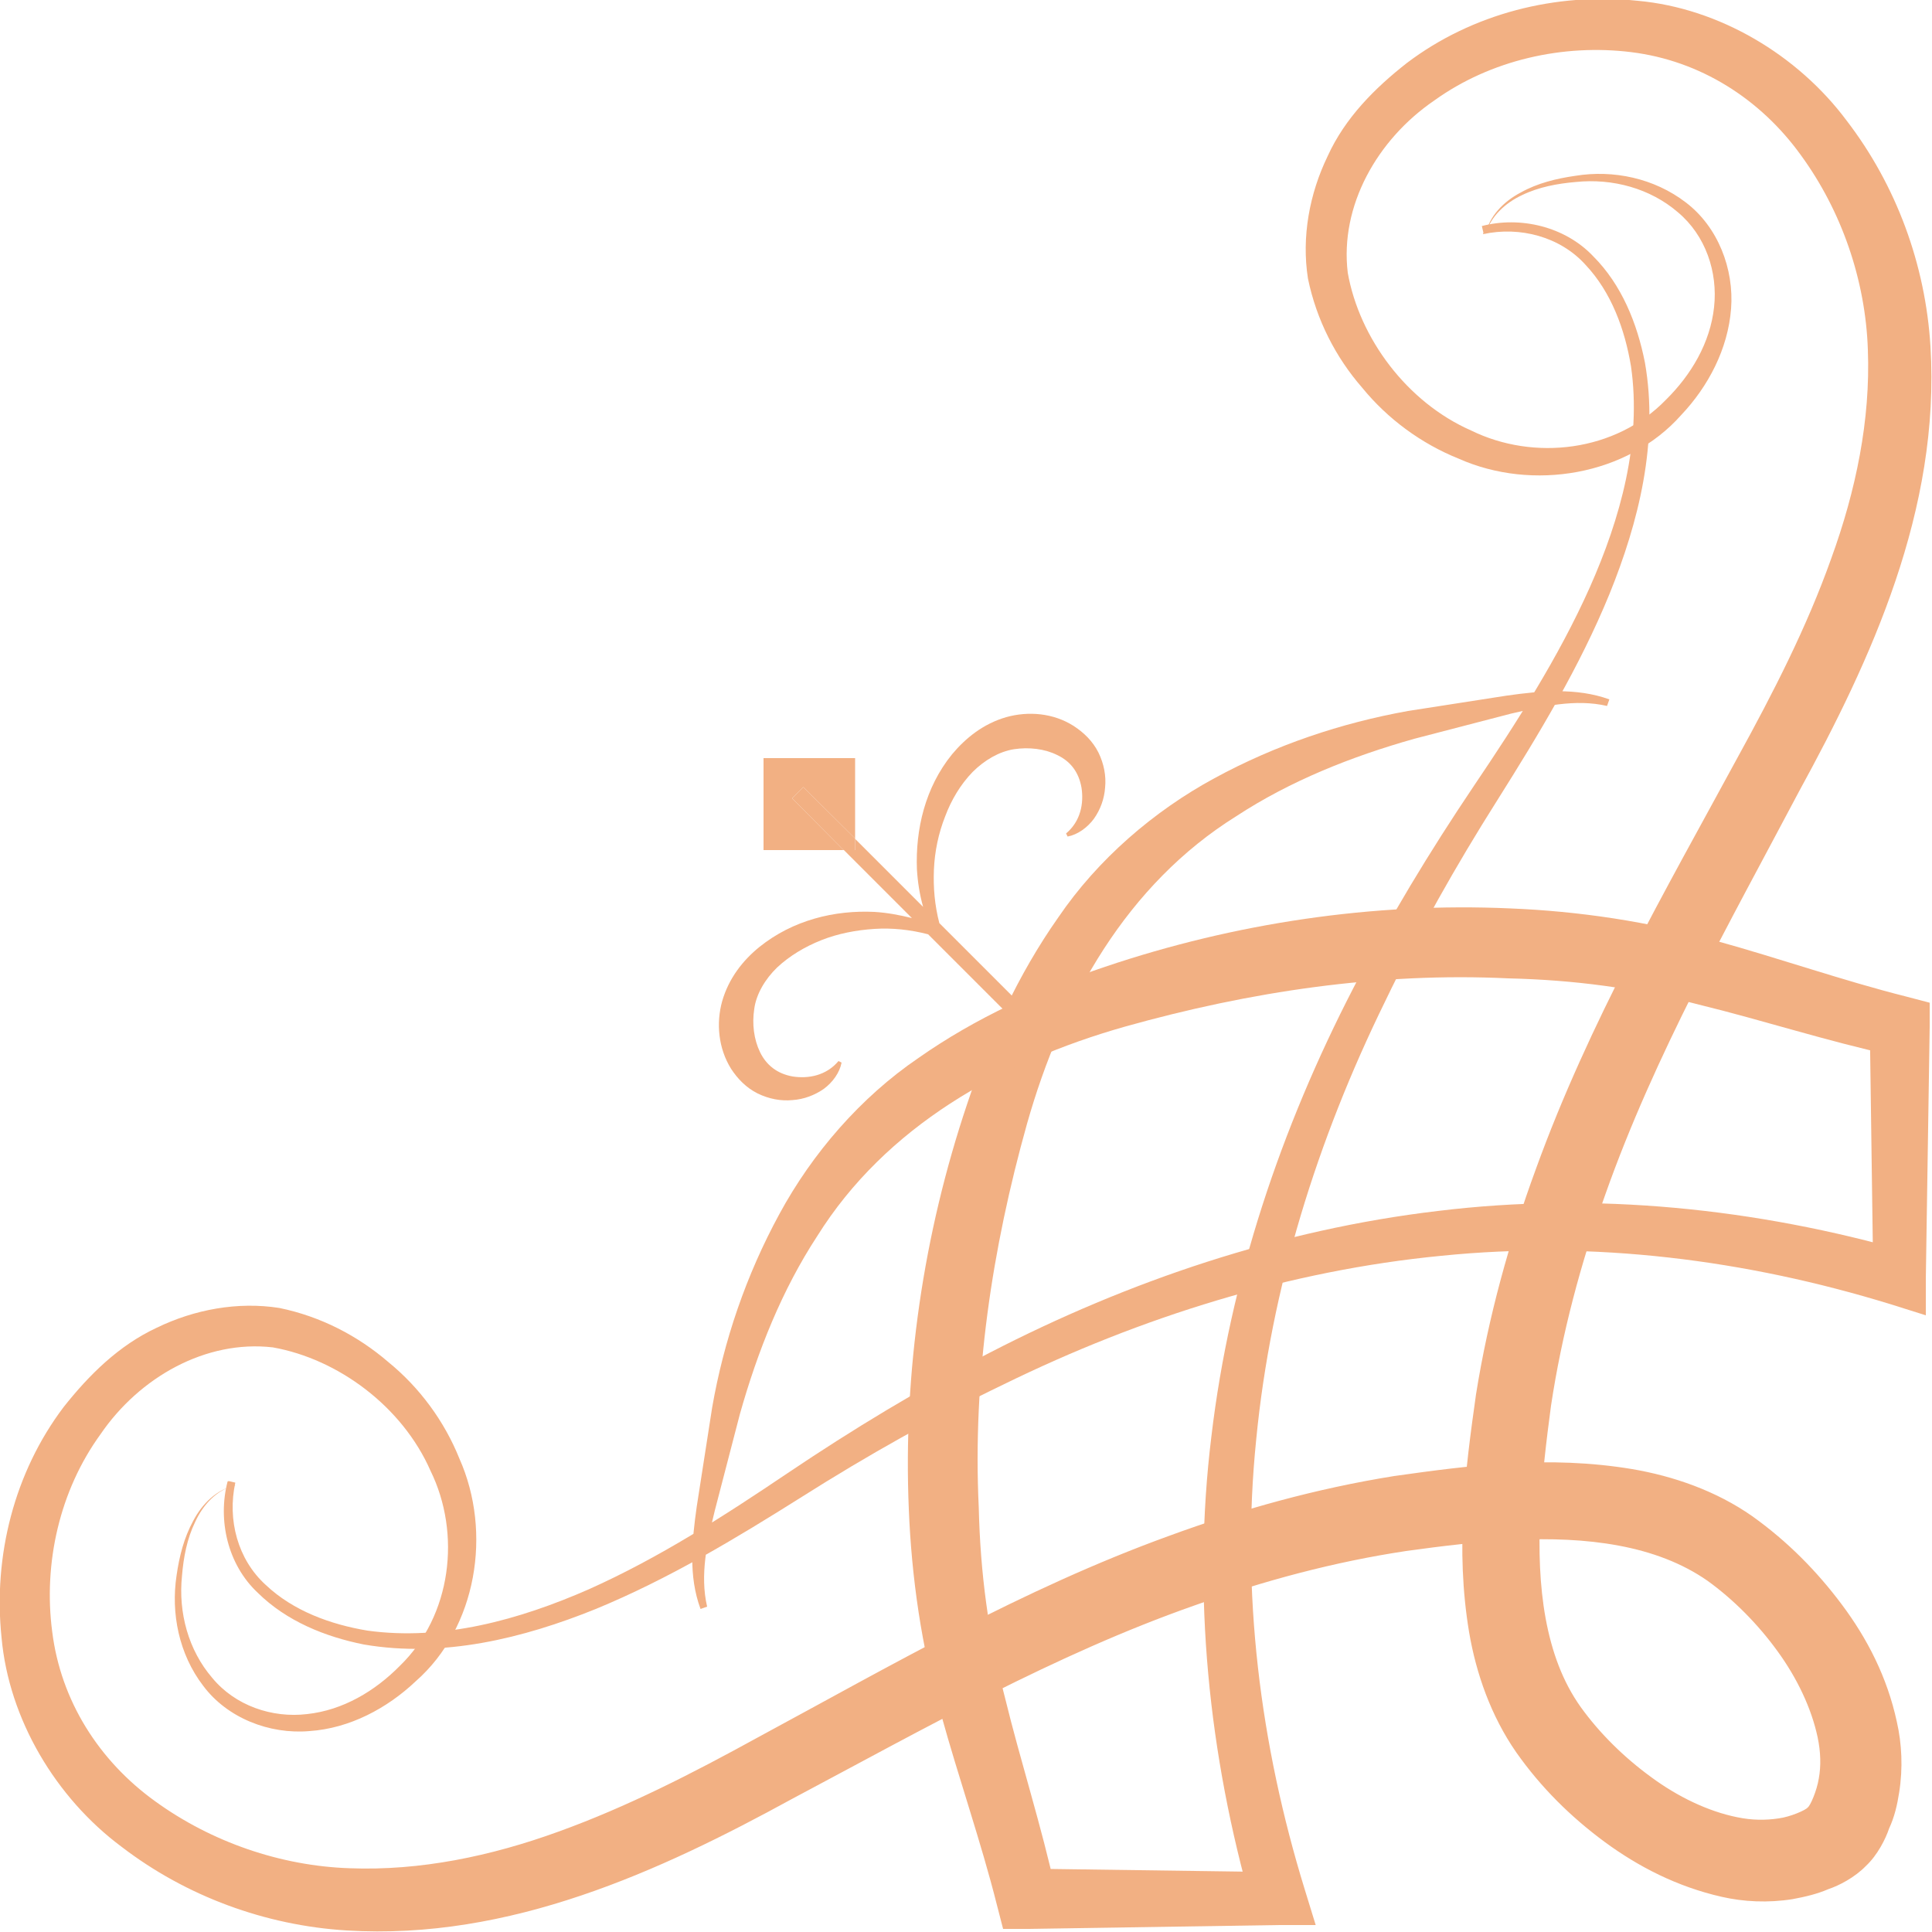
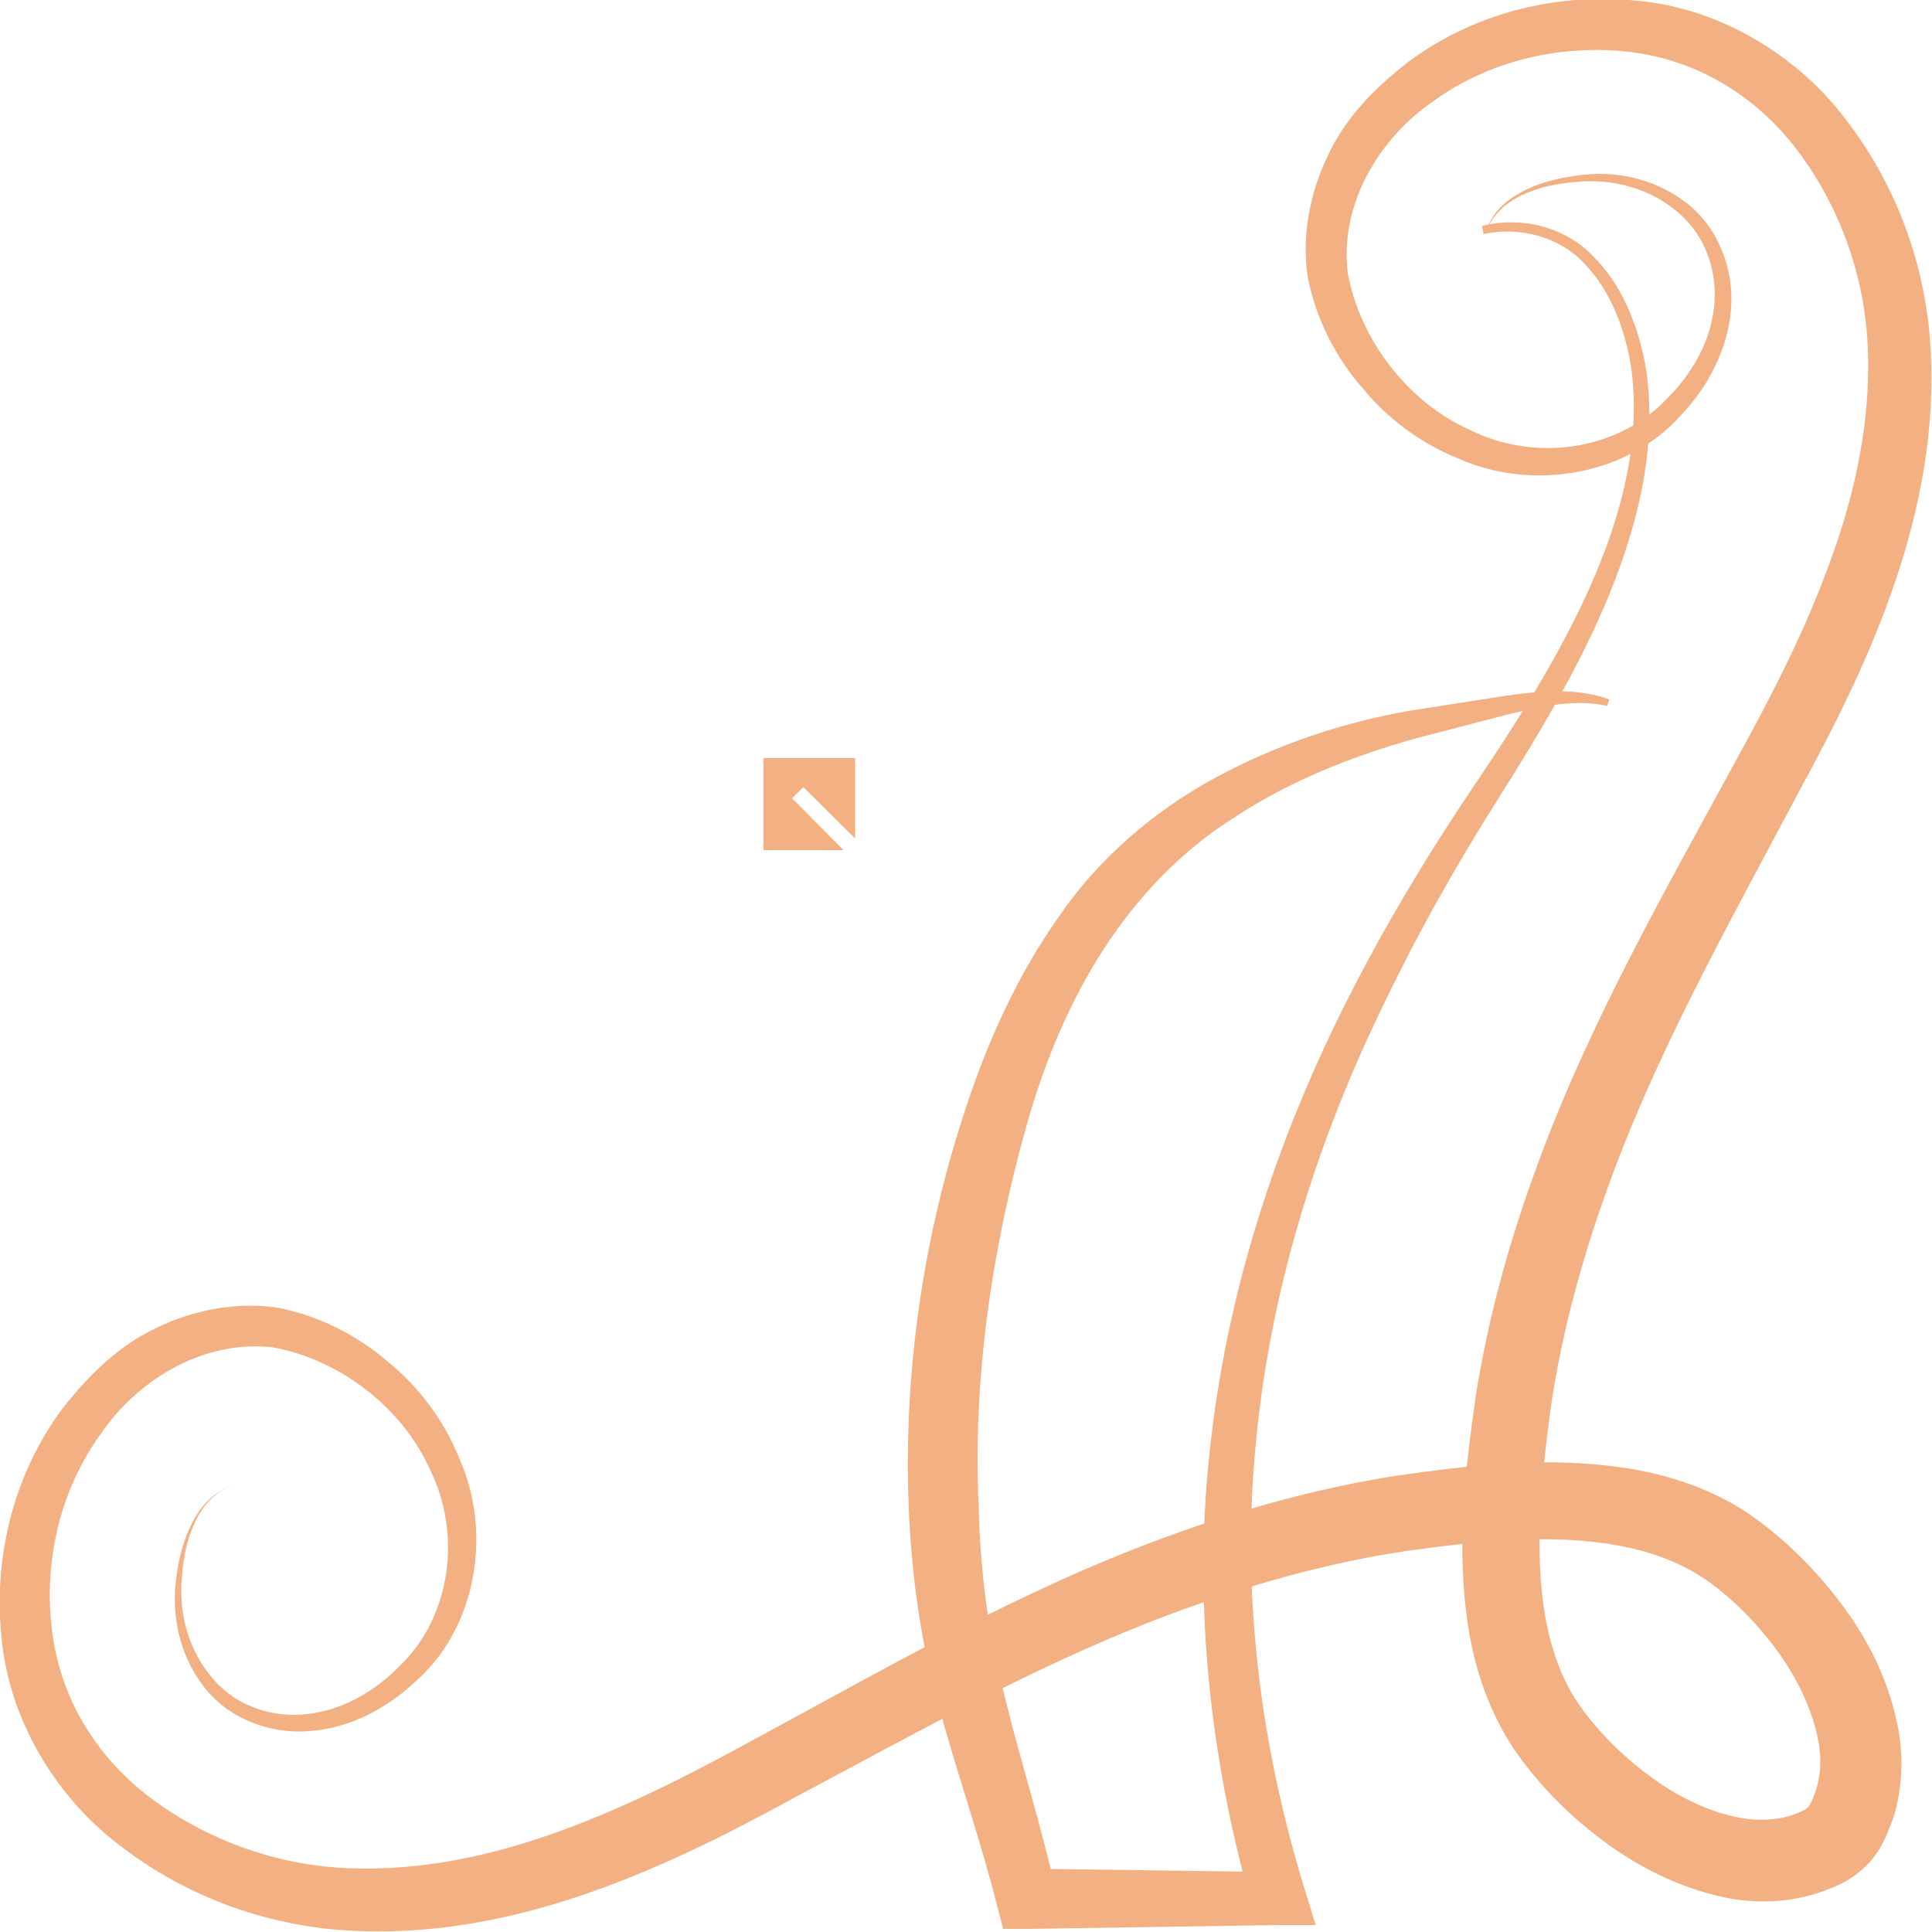
<svg xmlns="http://www.w3.org/2000/svg" id="_レイヤー_2" width="50" height="50" viewBox="0 0 50 50">
  <defs>
    <style>.cls-1{fill:#f2b083;stroke-width:0px;}</style>
  </defs>
  <g id="_コンテンツ">
    <polygon class="cls-1" points="20.79 20.37 22.13 21.7 22.13 19.62 19.76 19.62 19.76 22 21.83 22 20.5 20.66 20.79 20.37" />
-     <polygon class="cls-1" points="22.13 21.7 20.79 20.37 20.5 20.66 21.83 22 22.13 22 22.13 21.7" />
-     <path class="cls-1" d="M27.79,18.79c-.53-.34-1.18-.39-1.75-.23-.59.17-1.05.54-1.4.96-.7.86-.95,1.95-.91,2.98.02.33.07.65.16.97l-1.76-1.76v.29h-.29l1.76,1.76c-.32-.08-.64-.14-.97-.16-1.03-.05-2.11.21-2.98.91-.43.35-.79.81-.96,1.4-.16.57-.1,1.22.23,1.75.17.26.39.49.69.64.29.14.6.2.9.17.3-.02.58-.13.81-.29.23-.17.41-.42.46-.68l-.08-.04c-.32.38-.78.46-1.18.4-.41-.07-.69-.3-.85-.63-.16-.33-.21-.73-.15-1.12.05-.38.28-.77.59-1.07.32-.3.72-.54,1.15-.71.43-.17.9-.26,1.37-.29.46-.03.93.02,1.39.14l.23.23.49.49,1.97,1.97.29-.29-1.97-1.97-.49-.49-.23-.23c-.12-.46-.16-.92-.14-1.39.02-.47.12-.94.29-1.37.16-.43.4-.83.71-1.15.31-.31.69-.53,1.07-.59.39-.06.8-.01,1.12.15.34.16.56.44.63.85.06.4-.02.86-.4,1.18l.04.08c.26-.05.51-.23.68-.46.17-.24.27-.52.29-.81.03-.3-.03-.61-.17-.9-.15-.3-.38-.52-.64-.69Z" />
    <path class="cls-1" d="M6.1,38.44c-.49.1-.87.48-1.1.92-.24.44-.36.92-.43,1.41-.15.98.06,2.04.69,2.86.62.83,1.71,1.26,2.75,1.17,1.04-.07,2.01-.59,2.75-1.29,1.58-1.39,1.98-3.85,1.13-5.76-.39-.97-1.03-1.84-1.84-2.5-.79-.68-1.75-1.18-2.82-1.4-1.08-.17-2.2.04-3.17.51-.99.46-1.76,1.23-2.41,2.05-1.28,1.69-1.83,3.86-1.61,5.97.19,2.12,1.41,4.15,3.1,5.41,1.68,1.29,3.73,2.04,5.83,2.17,4.23.26,8.12-1.54,11.52-3.4,3.46-1.84,6.83-3.75,10.42-5.01,1.79-.64,3.62-1.13,5.48-1.41,1.87-.26,3.79-.46,5.5-.14.86.16,1.64.45,2.3.91.68.49,1.31,1.13,1.81,1.82.51.7.88,1.48,1.04,2.23.08.38.09.74.03,1.07-.05.31-.22.71-.29.75-.04.06-.44.24-.75.28-.33.05-.69.05-1.07-.03-.75-.15-1.54-.53-2.23-1.04-.7-.51-1.33-1.13-1.82-1.81-.47-.66-.75-1.43-.91-2.3-.31-1.71-.11-3.63.14-5.5.28-1.86.77-3.69,1.41-5.48,1.27-3.59,3.18-6.96,5.01-10.42,1.86-3.4,3.66-7.29,3.4-11.52-.13-2.11-.88-4.16-2.17-5.84-1.26-1.69-3.29-2.91-5.41-3.1-2.11-.22-4.28.33-5.97,1.61-.83.65-1.6,1.42-2.05,2.41-.47.97-.68,2.09-.51,3.17.22,1.07.72,2.04,1.4,2.82.66.81,1.53,1.45,2.5,1.84,1.91.85,4.37.44,5.76-1.13.7-.74,1.21-1.71,1.29-2.75.08-1.03-.34-2.12-1.17-2.75-.82-.63-1.88-.85-2.86-.69-.49.07-.98.19-1.41.43-.44.23-.82.61-.92,1.1.13-.48.52-.83.95-1.03.43-.21.92-.3,1.39-.34.96-.1,1.93.17,2.64.78.72.6,1.04,1.55.94,2.46-.1.92-.59,1.75-1.25,2.4-1.3,1.34-3.41,1.59-5.04.79-1.66-.73-2.89-2.39-3.19-4.08-.21-1.73.76-3.45,2.24-4.46,1.46-1.05,3.34-1.47,5.1-1.25,1.78.22,3.34,1.21,4.39,2.67,1.05,1.44,1.67,3.23,1.73,5.03.07,1.82-.31,3.65-.95,5.41-.63,1.77-1.49,3.45-2.43,5.16-1.85,3.41-3.84,6.85-5.21,10.63-.69,1.88-1.23,3.83-1.55,5.83-.28,1.98-.54,4-.18,6.16.18,1.06.56,2.16,1.22,3.11.64.91,1.41,1.67,2.29,2.32.87.64,1.88,1.16,3.03,1.42.57.13,1.2.16,1.83.06.32-.06.63-.13.93-.26.27-.09.68-.3.97-.6.3-.28.51-.7.6-.97.14-.3.21-.61.26-.93.1-.63.07-1.26-.06-1.83-.25-1.16-.77-2.16-1.42-3.03-.65-.87-1.41-1.64-2.32-2.29-.94-.66-2.05-1.04-3.11-1.22-2.16-.36-4.18-.1-6.16.18-2,.32-3.95.86-5.83,1.55-3.78,1.37-7.22,3.37-10.63,5.21-1.71.94-3.39,1.8-5.16,2.44-1.76.64-3.59,1.02-5.41.95-1.79-.06-3.58-.68-5.03-1.73-1.46-1.05-2.45-2.61-2.67-4.4-.23-1.76.19-3.64,1.25-5.1,1.01-1.48,2.73-2.45,4.46-2.25,1.69.3,3.35,1.53,4.08,3.19.8,1.63.55,3.75-.79,5.05-.65.66-1.48,1.15-2.4,1.25-.91.11-1.87-.22-2.46-.94-.61-.71-.88-1.68-.78-2.64.04-.48.13-.96.34-1.39.2-.44.55-.83,1.03-.95Z" />
    <path class="cls-1" d="M38.38,6.06c.96-.21,2,.07,2.65.79.67.71,1.02,1.67,1.18,2.63.28,1.95-.27,3.93-1.07,5.73-.81,1.81-1.89,3.49-3.01,5.15-1.13,1.68-2.18,3.41-3.11,5.22-1.86,3.6-3.19,7.53-3.67,11.6-.5,4.07-.07,8.24,1.06,12.18l.67-.91-6.52-.09.77.61c-.38-1.73-.92-3.39-1.32-5.03-.43-1.64-.64-3.23-.68-4.93-.16-3.35.34-6.69,1.25-9.93.91-3.21,2.58-6.19,5.42-7.96,1.39-.91,2.97-1.54,4.6-2l2.5-.65c.82-.19,1.67-.39,2.49-.2l.06-.17c-.86-.31-1.78-.22-2.64-.1l-2.57.4c-1.73.31-3.43.88-5.01,1.74-1.57.85-3.02,2.1-4.04,3.6-1.05,1.49-1.8,3.15-2.36,4.83-1.13,3.36-1.66,6.94-1.51,10.49.07,1.75.33,3.6.83,5.29.47,1.7,1.04,3.32,1.45,4.95l.16.62h.62s6.52-.1,6.52-.1h.95s-.28-.91-.28-.91c-1.16-3.76-1.66-7.72-1.26-11.65.38-3.93,1.58-7.76,3.33-11.33.86-1.79,1.84-3.53,2.91-5.22,1.07-1.7,2.13-3.45,2.9-5.33.76-1.87,1.28-3.95.92-6-.2-1.01-.6-2.01-1.34-2.75-.73-.77-1.89-1.04-2.88-.78l.04.17Z" />
-     <path class="cls-1" d="M5.89,38.34c-.26,1,0,2.15.78,2.88.75.74,1.75,1.14,2.75,1.34,2.05.35,4.12-.16,6-.92,1.89-.78,3.63-1.83,5.33-2.9,1.69-1.07,3.43-2.05,5.22-2.91,3.57-1.75,7.41-2.95,11.33-3.33,3.93-.4,7.89.1,11.65,1.26l.89.28v-.95s.1-6.52.1-6.52v-.62s-.61-.16-.61-.16c-1.63-.41-3.25-.98-4.95-1.45-1.69-.49-3.54-.76-5.29-.83-3.55-.16-7.14.38-10.49,1.51-1.69.57-3.35,1.32-4.83,2.36-1.5,1.02-2.75,2.47-3.6,4.04-.86,1.58-1.44,3.28-1.74,5.01l-.4,2.57c-.12.86-.22,1.78.1,2.64l.17-.06c-.19-.82,0-1.67.2-2.49l.65-2.5c.46-1.63,1.09-3.21,2-4.6,1.77-2.83,4.75-4.51,7.96-5.42,3.24-.91,6.58-1.41,9.93-1.25,1.7.04,3.29.25,4.93.68,1.64.4,3.29.94,5.03,1.32l-.61-.77.09,6.52.91-.67c-3.94-1.13-8.11-1.56-12.18-1.06-4.07.48-8,1.81-11.6,3.67-1.81.93-3.54,1.98-5.22,3.11-1.66,1.12-3.34,2.2-5.15,3.01-1.8.79-3.78,1.34-5.73,1.07-.96-.16-1.92-.51-2.63-1.18-.73-.66-1-1.69-.79-2.65l-.17-.04Z" />
  </g>
</svg>